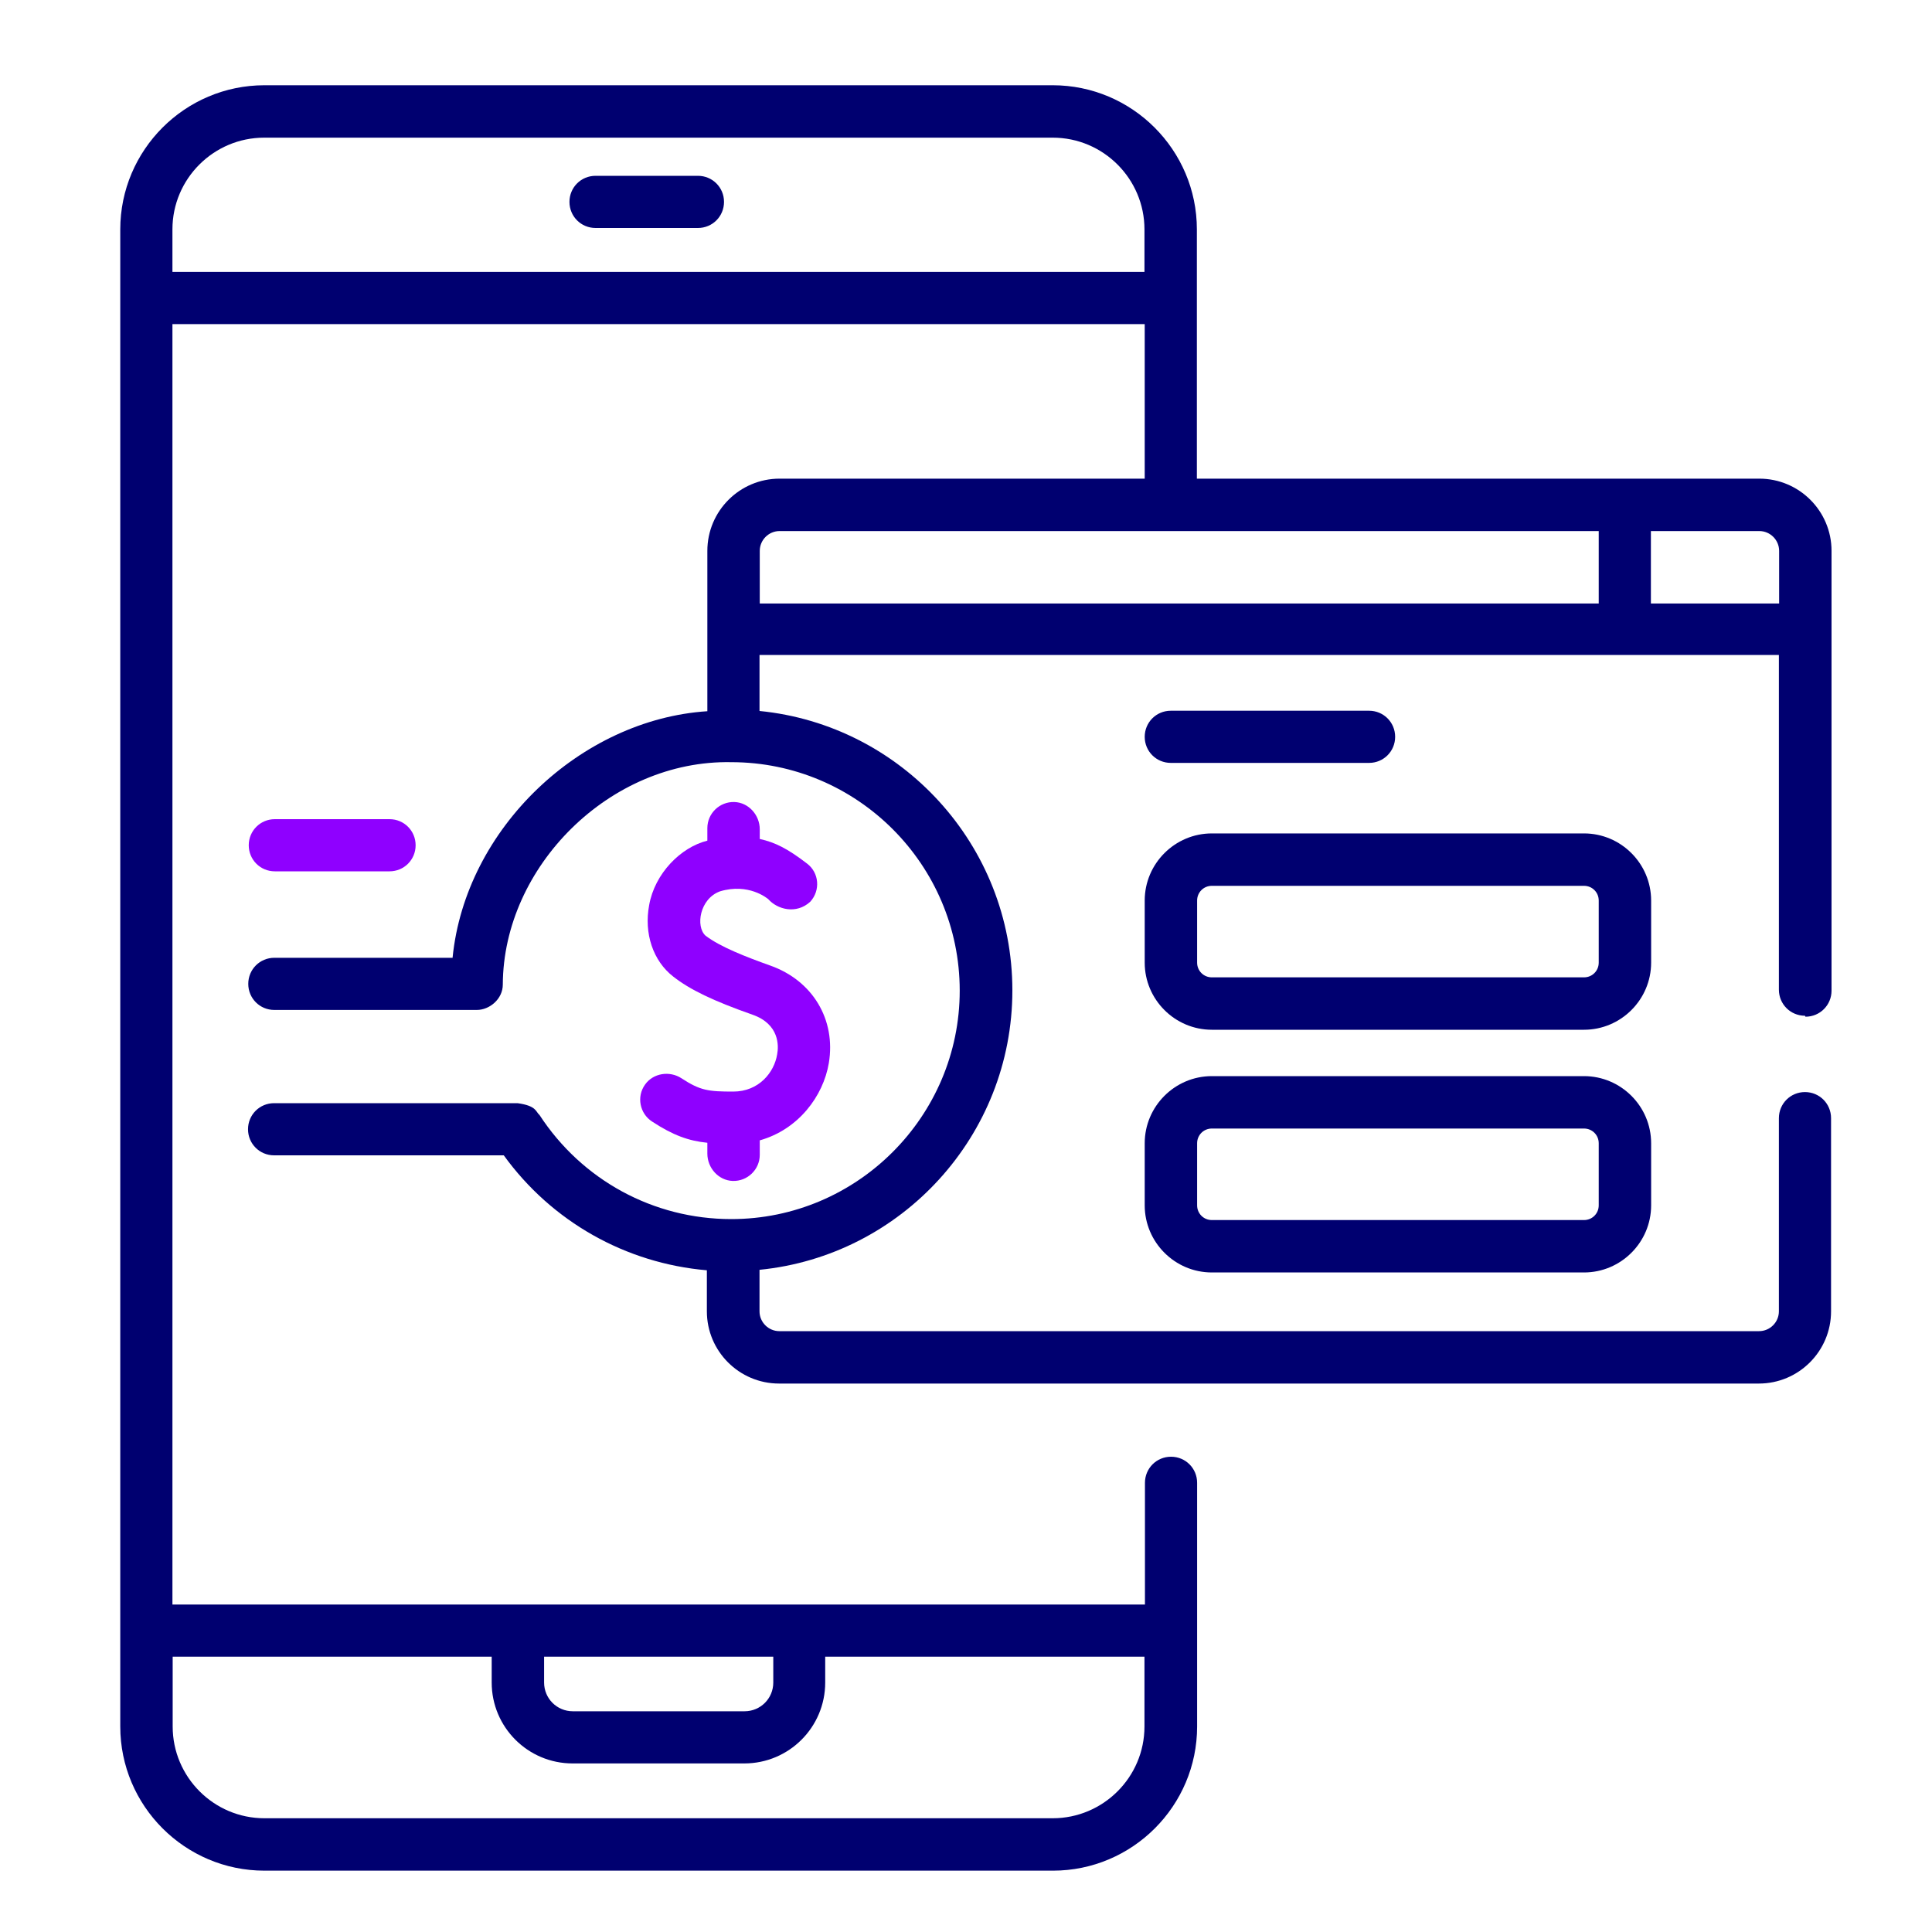
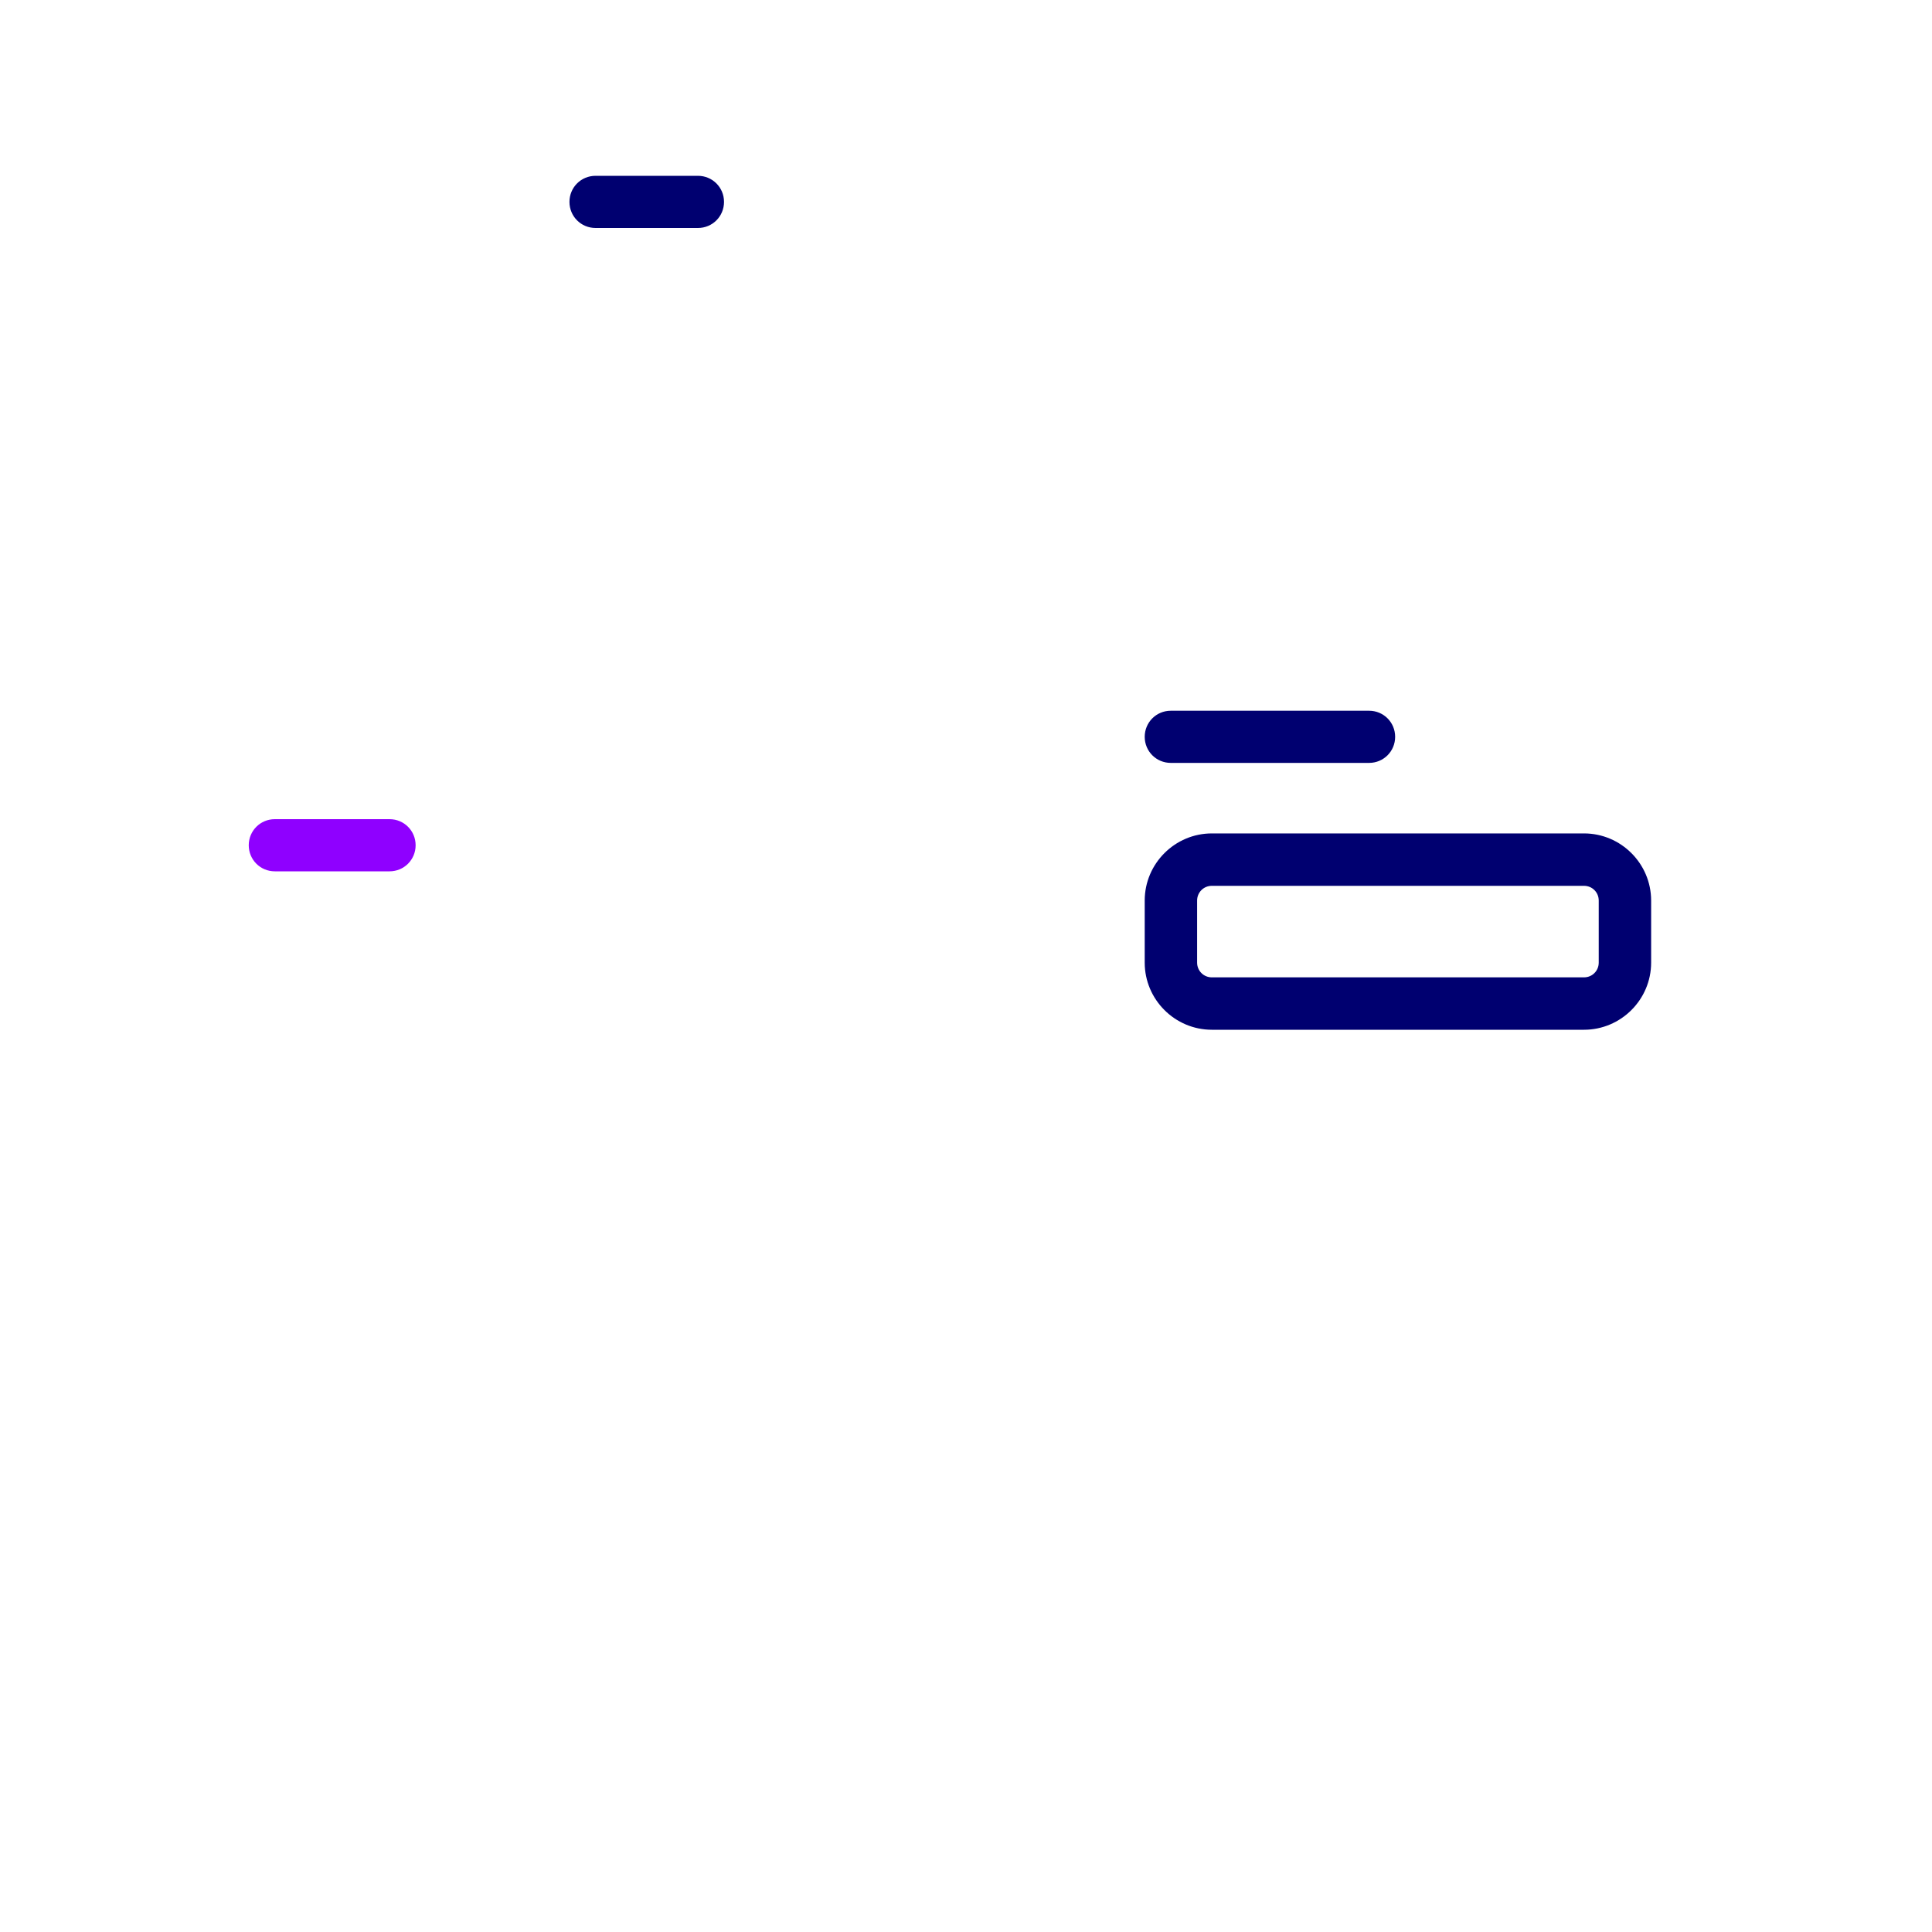
<svg xmlns="http://www.w3.org/2000/svg" id="Layer_5" viewBox="0 0 80 80">
  <defs>
    <style>.cls-1{fill:#8f00ff;}.cls-2{fill:#000070;}</style>
  </defs>
  <path class="cls-2" d="M28.9,7.28h-4.24c-.6,0-1.08.48-1.08,1.08s.48,1.08,1.08,1.08h4.24c.6,0,1.08-.48,1.08-1.08s-.48-1.08-1.08-1.08Z" />
  <path class="cls-1" d="M11.38,36.08h4.75c.6,0,1.08-.48,1.08-1.08s-.48-1.08-1.08-1.08h-4.75c-.6,0-1.08.48-1.08,1.08s.48,1.08,1.08,1.08Z" />
-   <path class="cls-1" d="M30.37,45.2c-1.04,0-1.37-.04-2.15-.55-.49-.32-1.17-.22-1.51.26-.36.5-.22,1.2.29,1.53.87.57,1.51.8,2.29.88v.45c0,.59.46,1.11,1.05,1.13.61.02,1.12-.47,1.12-1.08v-.6c1.6-.45,2.63-1.83,2.86-3.2.3-1.8-.67-3.42-2.43-4.04-.98-.35-2.07-.77-2.68-1.24-.41-.38-.24-1.52.6-1.83,1.19-.36,1.96.29,2,.32.38.43,1.16.64,1.74.11.43-.47.37-1.2-.13-1.58-.82-.63-1.33-.88-1.96-1.02v-.4c0-.59-.46-1.11-1.05-1.13-.61-.02-1.12.47-1.12,1.08v.52c-1.1.27-2.18,1.36-2.41,2.67-.22,1.17.16,2.31,1,2.96.69.54,1.64,1,3.29,1.58,1.1.39,1.08,1.28,1.01,1.64-.12.74-.75,1.54-1.82,1.54h0Z" />
-   <path class="cls-2" d="M74.76,42.1c.6,0,1.08-.48,1.08-1.08v-18.21c0-1.65-1.34-2.99-2.99-2.99h-23.29v-10.32c0-3.29-2.68-5.97-5.97-5.97H10.95c-3.29,0-5.97,2.68-5.97,5.97v61.99c0,3.29,2.68,5.97,5.97,5.97h32.65c3.29,0,5.97-2.68,5.97-5.97v-10.09c0-.6-.48-1.08-1.08-1.08s-1.08.48-1.08,1.08v5.04H7.14V13.42h40.26v6.4h-15.12c-1.65,0-2.99,1.34-2.99,2.99v3.26s0,0,0,0v3.38c-5.24.34-10.02,4.85-10.55,10.21h-7.38c-.6,0-1.08.48-1.08,1.08s.48,1.08,1.08,1.08h8.38c.54,0,1.08-.46,1.08-1.05.02-4.89,4.44-9.31,9.46-9.21,5.22,0,9.46,4.25,9.46,9.46s-4.25,9.46-9.46,9.46c-3.22,0-6.18-1.61-7.94-4.31-.16-.13-.11-.38-.91-.49h-10.08c-.6,0-1.08.48-1.08,1.08s.48,1.08,1.08,1.08h9.51c1.99,2.75,5.05,4.47,8.41,4.76v1.7c0,1.65,1.34,2.99,2.99,2.99h40.57c1.65,0,2.99-1.34,2.99-2.99v-8c0-.6-.48-1.08-1.08-1.08s-1.08.48-1.08,1.08v8c0,.45-.37.82-.82.82h-40.57c-.45,0-.82-.37-.82-.82v-1.72c5.87-.58,10.47-5.55,10.47-11.57s-4.6-10.99-10.47-11.57v-2.32h42.21v13.86c0,.6.48,1.08,1.08,1.08h0ZM32.02,68.6v1.07c0,.66-.53,1.19-1.19,1.19h-7.11c-.66,0-1.19-.53-1.19-1.19v-1.07h9.49ZM20.36,68.6v1.07c0,1.85,1.5,3.35,3.35,3.35h7.11c1.85,0,3.35-1.5,3.35-3.35v-1.07h13.22v2.89c0,2.1-1.71,3.8-3.8,3.8H10.95c-2.1,0-3.8-1.71-3.8-3.8v-2.89h13.22ZM7.14,11.26v-1.76c0-2.1,1.71-3.8,3.8-3.8h32.65c2.1,0,3.8,1.71,3.8,3.8v1.76H7.14ZM73.67,22.81v2.18h-5.31v-3h4.49c.45,0,.82.37.82.82ZM32.28,21.99h33.92v3H31.46v-2.18c0-.45.37-.82.82-.82h0Z" />
  <path class="cls-2" d="M56.69,31.59c.6,0,1.08-.48,1.08-1.08s-.48-1.08-1.08-1.08h-8.21c-.6,0-1.08.48-1.08,1.08s.48,1.08,1.08,1.08h8.21Z" />
  <path class="cls-2" d="M68.37,37.29c0-1.53-1.25-2.78-2.78-2.78h-15.41c-1.53,0-2.78,1.25-2.78,2.78v2.57c0,1.53,1.25,2.78,2.78,2.78h15.41c1.53,0,2.78-1.25,2.78-2.78v-2.57h0ZM66.2,39.86c0,.34-.27.61-.61.61h-15.41c-.34,0-.61-.27-.61-.61v-2.57c0-.34.27-.61.61-.61h15.41c.34,0,.61.27.61.61v2.57h0Z" />
-   <path class="cls-2" d="M65.59,44.56h-15.41c-1.53,0-2.78,1.25-2.78,2.78v2.57c0,1.53,1.25,2.78,2.78,2.78h15.41c1.53,0,2.78-1.25,2.78-2.78v-2.57c0-1.53-1.25-2.78-2.78-2.78ZM66.2,49.91c0,.34-.27.61-.61.61h-15.41c-.34,0-.61-.27-.61-.61v-2.57c0-.34.27-.61.61-.61h15.41c.34,0,.61.27.61.61v2.57h0Z" />
</svg>